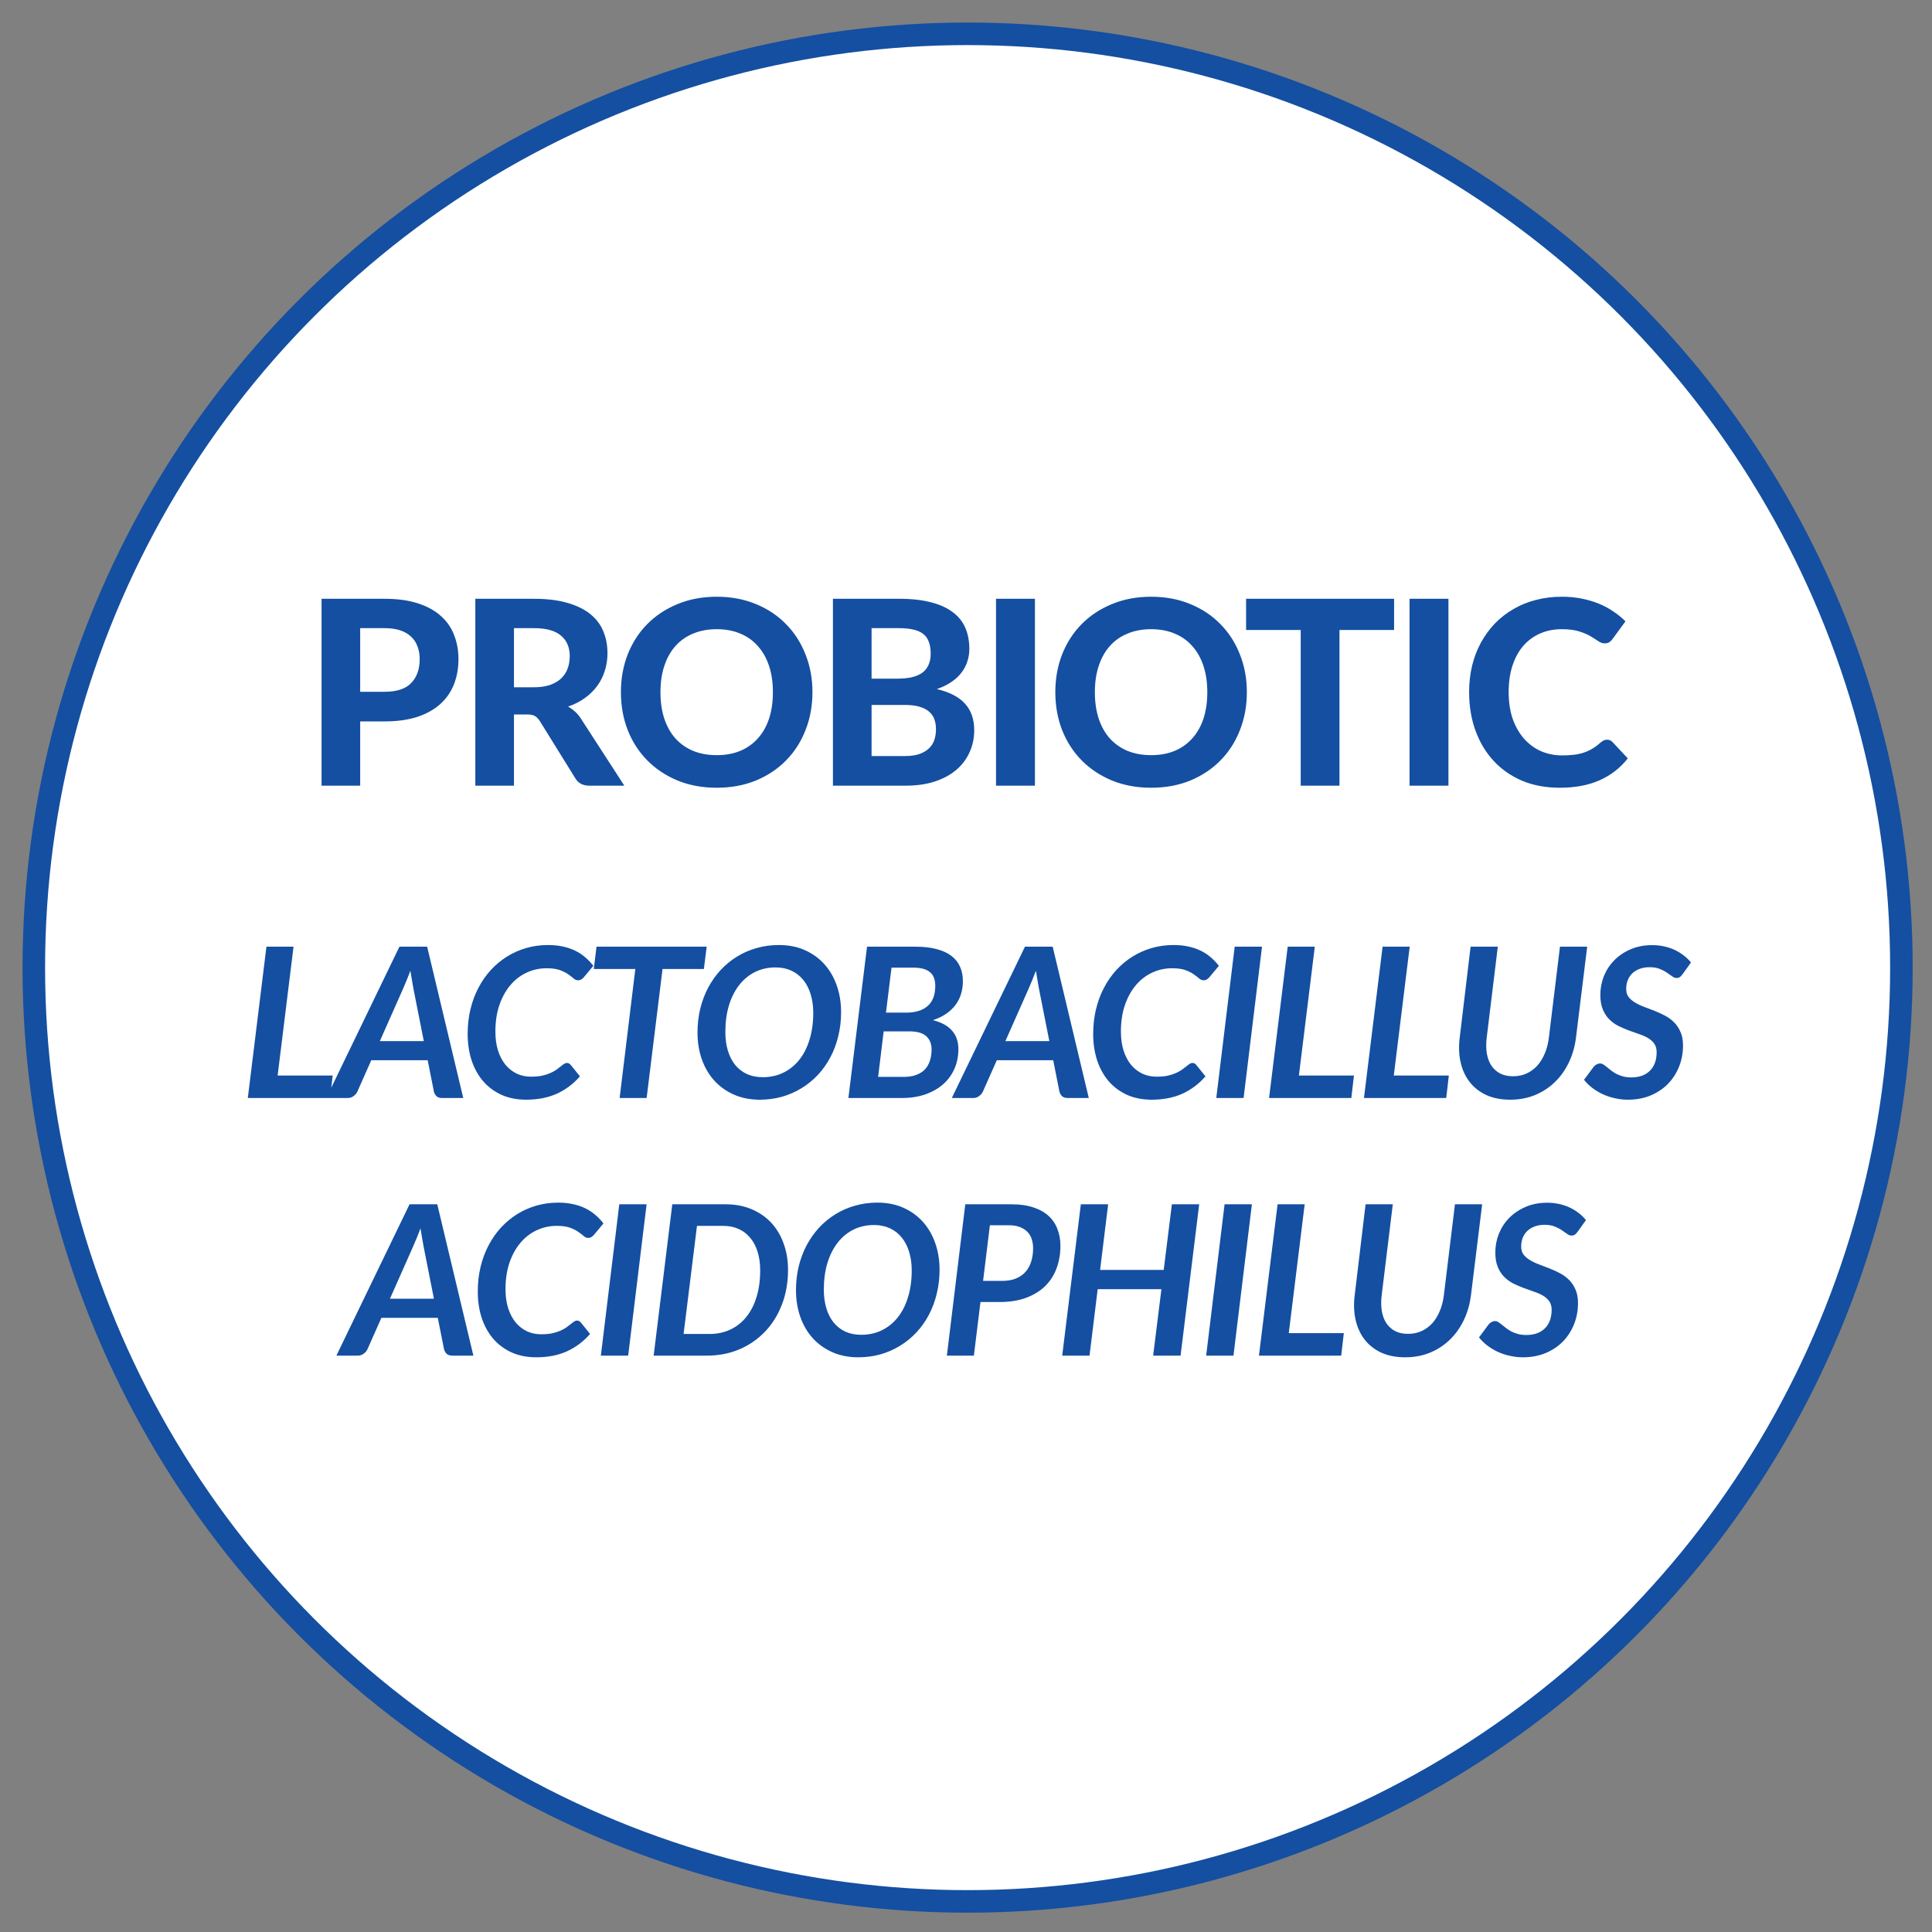
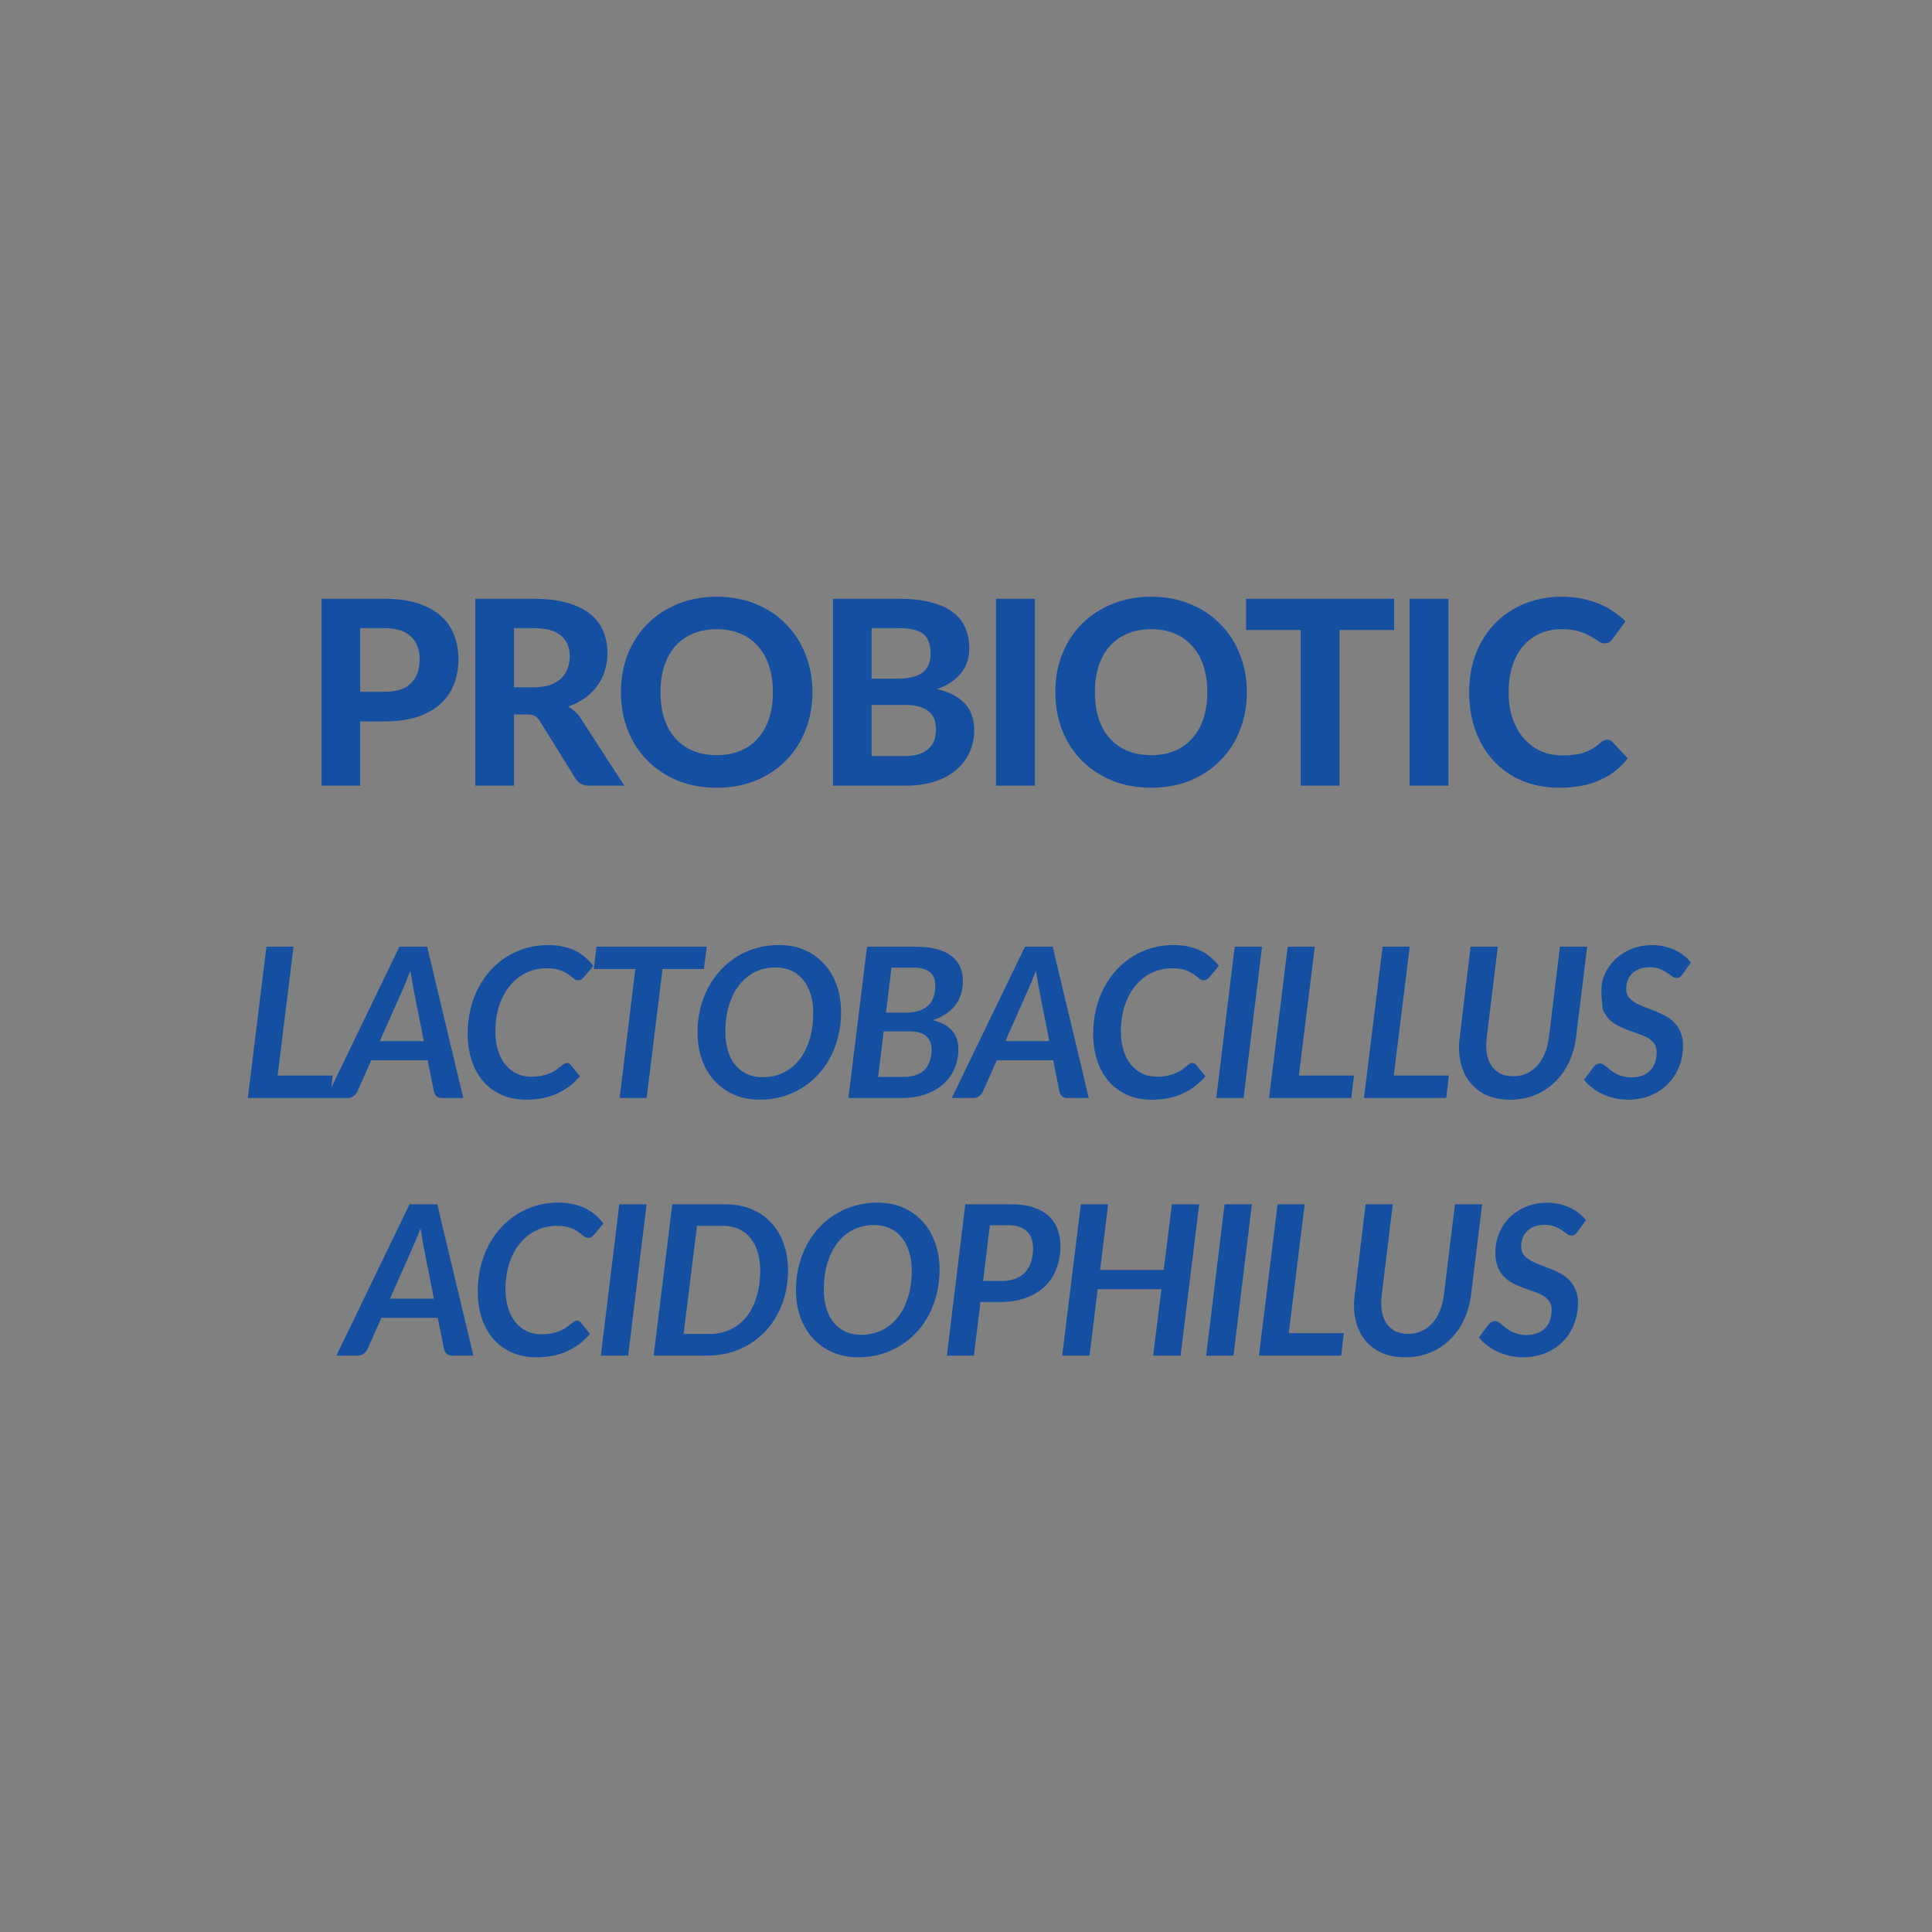
<svg xmlns="http://www.w3.org/2000/svg" fill="none" viewBox="0 0 600 600" height="600" width="600">
  <rect x="0" y="0" width="600" height="600" fill="#808080" stroke="none" />
-   <circle stroke-width="7" stroke="#144FA1" fill="white" r="290" cy="300.5" cx="300.5" />
-   <path fill="#144FA1" d="M119.46 214.84C123.22 214.84 125.966 213.933 127.7 212.12C129.46 210.307 130.34 207.827 130.34 204.68C130.34 203.24 130.113 201.933 129.66 200.76C129.233 199.56 128.566 198.547 127.66 197.72C126.78 196.867 125.66 196.213 124.3 195.76C122.94 195.307 121.326 195.08 119.46 195.08H111.86V214.84H119.46ZM119.46 185.96C123.433 185.96 126.86 186.427 129.74 187.36C132.646 188.293 135.033 189.6 136.9 191.28C138.766 192.933 140.14 194.907 141.02 197.2C141.926 199.493 142.38 201.987 142.38 204.68C142.38 207.533 141.913 210.147 140.98 212.52C140.046 214.893 138.633 216.933 136.74 218.64C134.846 220.347 132.46 221.68 129.58 222.64C126.7 223.573 123.326 224.04 119.46 224.04H111.86V244H99.86V185.96H119.46ZM165.776 213.44C167.723 213.44 169.403 213.2 170.816 212.72C172.229 212.213 173.389 211.533 174.296 210.68C175.203 209.8 175.869 208.773 176.296 207.6C176.723 206.427 176.936 205.147 176.936 203.76C176.936 201.013 176.016 198.88 174.176 197.36C172.363 195.84 169.589 195.08 165.856 195.08H159.616V213.44H165.776ZM193.896 244H183.056C181.029 244 179.563 243.227 178.656 241.68L167.616 223.88C167.163 223.187 166.656 222.68 166.096 222.36C165.563 222.04 164.763 221.88 163.696 221.88H159.616V244H147.616V185.96H165.856C169.909 185.96 173.376 186.387 176.256 187.24C179.136 188.067 181.496 189.227 183.336 190.72C185.176 192.213 186.523 194 187.376 196.08C188.229 198.133 188.656 200.4 188.656 202.88C188.656 204.8 188.376 206.627 187.816 208.36C187.283 210.067 186.496 211.627 185.456 213.04C184.416 214.453 183.136 215.707 181.616 216.8C180.096 217.893 178.363 218.773 176.416 219.44C177.189 219.867 177.909 220.387 178.576 221C179.243 221.587 179.843 222.293 180.376 223.12L193.896 244ZM252.312 214.96C252.312 219.2 251.592 223.133 250.152 226.76C248.738 230.387 246.725 233.52 244.112 236.16C241.525 238.8 238.405 240.88 234.752 242.4C231.098 243.893 227.045 244.64 222.592 244.64C218.138 244.64 214.085 243.893 210.432 242.4C206.778 240.88 203.645 238.8 201.032 236.16C198.418 233.52 196.392 230.387 194.952 226.76C193.538 223.133 192.832 219.2 192.832 214.96C192.832 210.72 193.538 206.8 194.952 203.2C196.392 199.573 198.418 196.44 201.032 193.8C203.645 191.16 206.778 189.093 210.432 187.6C214.085 186.08 218.138 185.32 222.592 185.32C227.045 185.32 231.098 186.08 234.752 187.6C238.405 189.093 241.525 191.173 244.112 193.84C246.725 196.48 248.738 199.613 250.152 203.24C251.592 206.84 252.312 210.747 252.312 214.96ZM240.032 214.96C240.032 211.92 239.632 209.2 238.832 206.8C238.032 204.373 236.872 202.32 235.352 200.64C233.858 198.933 232.032 197.64 229.872 196.76C227.738 195.853 225.312 195.4 222.592 195.4C219.872 195.4 217.432 195.853 215.272 196.76C213.112 197.64 211.272 198.933 209.752 200.64C208.258 202.32 207.112 204.373 206.312 206.8C205.512 209.2 205.112 211.92 205.112 214.96C205.112 218.027 205.512 220.773 206.312 223.2C207.112 225.6 208.258 227.64 209.752 229.32C211.272 231 213.112 232.293 215.272 233.2C217.432 234.08 219.872 234.52 222.592 234.52C225.312 234.52 227.738 234.08 229.872 233.2C232.032 232.293 233.858 231 235.352 229.32C236.872 227.64 238.032 225.6 238.832 223.2C239.632 220.773 240.032 218.027 240.032 214.96ZM280.955 234.8C282.875 234.8 284.449 234.573 285.675 234.12C286.929 233.64 287.929 233.013 288.675 232.24C289.422 231.467 289.942 230.587 290.235 229.6C290.529 228.587 290.675 227.547 290.675 226.48C290.675 225.307 290.502 224.253 290.155 223.32C289.809 222.387 289.249 221.6 288.475 220.96C287.702 220.293 286.689 219.787 285.435 219.44C284.209 219.093 282.689 218.92 280.875 218.92H270.675V234.8H280.955ZM270.675 195.08V210.76H278.555C280.235 210.76 281.729 210.627 283.035 210.36C284.342 210.067 285.435 209.613 286.315 209C287.195 208.387 287.862 207.587 288.315 206.6C288.795 205.587 289.035 204.373 289.035 202.96C289.035 201.52 288.835 200.293 288.435 199.28C288.062 198.267 287.475 197.453 286.675 196.84C285.875 196.227 284.862 195.787 283.635 195.52C282.409 195.227 280.955 195.08 279.275 195.08H270.675ZM279.275 185.96C283.169 185.96 286.489 186.333 289.235 187.08C292.009 187.8 294.262 188.84 295.995 190.2C297.755 191.533 299.035 193.16 299.835 195.08C300.635 197 301.035 199.147 301.035 201.52C301.035 202.853 300.835 204.133 300.435 205.36C300.062 206.587 299.462 207.747 298.635 208.84C297.835 209.907 296.795 210.88 295.515 211.76C294.235 212.64 292.715 213.387 290.955 214C294.902 214.933 297.822 216.453 299.715 218.56C301.609 220.667 302.555 223.4 302.555 226.76C302.555 229.213 302.075 231.493 301.115 233.6C300.182 235.707 298.809 237.533 296.995 239.08C295.182 240.627 292.942 241.84 290.275 242.72C287.635 243.573 284.595 244 281.155 244H258.675V185.96H279.275ZM321.402 244H309.322V185.96H321.402V244ZM387.221 214.96C387.221 219.2 386.501 223.133 385.061 226.76C383.648 230.387 381.634 233.52 379.021 236.16C376.434 238.8 373.314 240.88 369.661 242.4C366.008 243.893 361.954 244.64 357.501 244.64C353.048 244.64 348.994 243.893 345.341 242.4C341.688 240.88 338.554 238.8 335.941 236.16C333.328 233.52 331.301 230.387 329.861 226.76C328.448 223.133 327.741 219.2 327.741 214.96C327.741 210.72 328.448 206.8 329.861 203.2C331.301 199.573 333.328 196.44 335.941 193.8C338.554 191.16 341.688 189.093 345.341 187.6C348.994 186.08 353.048 185.32 357.501 185.32C361.954 185.32 366.008 186.08 369.661 187.6C373.314 189.093 376.434 191.173 379.021 193.84C381.634 196.48 383.648 199.613 385.061 203.24C386.501 206.84 387.221 210.747 387.221 214.96ZM374.941 214.96C374.941 211.92 374.541 209.2 373.741 206.8C372.941 204.373 371.781 202.32 370.261 200.64C368.768 198.933 366.941 197.64 364.781 196.76C362.648 195.853 360.221 195.4 357.501 195.4C354.781 195.4 352.341 195.853 350.181 196.76C348.021 197.64 346.181 198.933 344.661 200.64C343.168 202.32 342.021 204.373 341.221 206.8C340.421 209.2 340.021 211.92 340.021 214.96C340.021 218.027 340.421 220.773 341.221 223.2C342.021 225.6 343.168 227.64 344.661 229.32C346.181 231 348.021 232.293 350.181 233.2C352.341 234.08 354.781 234.52 357.501 234.52C360.221 234.52 362.648 234.08 364.781 233.2C366.941 232.293 368.768 231 370.261 229.32C371.781 227.64 372.941 225.6 373.741 223.2C374.541 220.773 374.941 218.027 374.941 214.96ZM432.946 195.64H415.986V244H403.946V195.64H386.986V185.96H432.946V195.64ZM449.827 244H437.747V185.96H449.827V244ZM499.086 229.72C499.753 229.72 500.313 229.96 500.766 230.44L505.526 235.52C503.179 238.507 500.259 240.773 496.766 242.32C493.299 243.867 489.166 244.64 484.366 244.64C480.019 244.64 476.113 243.907 472.646 242.44C469.179 240.947 466.233 238.88 463.806 236.24C461.379 233.6 459.513 230.467 458.206 226.84C456.899 223.213 456.246 219.253 456.246 214.96C456.246 212.08 456.553 209.347 457.166 206.76C457.806 204.147 458.726 201.747 459.926 199.56C461.126 197.373 462.566 195.4 464.246 193.64C465.953 191.88 467.873 190.387 470.006 189.16C472.139 187.907 474.459 186.96 476.966 186.32C479.499 185.653 482.193 185.32 485.046 185.32C487.179 185.32 489.193 185.507 491.086 185.88C493.006 186.253 494.793 186.773 496.446 187.44C498.099 188.107 499.619 188.92 501.006 189.88C502.419 190.813 503.686 191.84 504.806 192.96L500.766 198.48C500.526 198.827 500.219 199.133 499.846 199.4C499.473 199.667 498.966 199.8 498.326 199.8C497.686 199.8 497.033 199.573 496.366 199.12C495.726 198.667 494.926 198.16 493.966 197.6C493.033 197.04 491.846 196.533 490.406 196.08C488.993 195.627 487.193 195.4 485.006 195.4C482.579 195.4 480.353 195.84 478.326 196.72C476.299 197.6 474.553 198.88 473.086 200.56C471.646 202.213 470.526 204.253 469.726 206.68C468.926 209.107 468.526 211.867 468.526 214.96C468.526 218.08 468.953 220.867 469.806 223.32C470.686 225.747 471.873 227.8 473.366 229.48C474.886 231.16 476.646 232.44 478.646 233.32C480.673 234.173 482.833 234.6 485.126 234.6C486.486 234.6 487.713 234.533 488.806 234.4C489.926 234.267 490.953 234.04 491.886 233.72C492.846 233.4 493.739 232.987 494.566 232.48C495.419 231.973 496.273 231.333 497.126 230.56C497.419 230.32 497.726 230.12 498.046 229.96C498.366 229.8 498.713 229.72 499.086 229.72ZM103.316 334.012L102.504 341H76.959L82.744 294.005H91.161L86.221 334.012H103.316ZM131.617 323.32L128.432 307.232C128.302 306.496 128.151 305.64 127.977 304.665C127.804 303.69 127.631 302.628 127.457 301.48C127.024 302.628 126.601 303.69 126.19 304.665C125.778 305.64 125.41 306.507 125.085 307.265L117.967 323.32H131.617ZM143.87 341H137.337C136.601 341 136.026 340.827 135.615 340.48C135.225 340.112 134.943 339.646 134.77 339.082L132.82 329.267H115.302L110.947 339.082C110.709 339.581 110.319 340.025 109.777 340.415C109.257 340.805 108.651 341 107.957 341H101.327L124.045 294.005H132.657L143.87 341ZM164.865 334.37C166.186 334.37 167.335 334.272 168.31 334.077C169.285 333.861 170.141 333.59 170.877 333.265C171.614 332.94 172.231 332.604 172.73 332.257C173.25 331.889 173.705 331.542 174.095 331.217C174.485 330.892 174.831 330.632 175.135 330.437C175.438 330.221 175.741 330.112 176.045 330.112C176.326 330.112 176.554 330.167 176.727 330.275C176.901 330.383 177.041 330.492 177.15 330.6L180.107 334.272C178.071 336.612 175.676 338.411 172.925 339.667C170.173 340.903 167.01 341.52 163.435 341.52C160.531 341.52 157.953 341.011 155.7 339.992C153.446 338.952 151.54 337.522 149.98 335.702C148.441 333.882 147.261 331.727 146.437 329.235C145.636 326.743 145.235 324.024 145.235 321.077C145.235 318.369 145.527 315.812 146.112 313.407C146.697 310.981 147.531 308.749 148.615 306.712C149.698 304.654 150.987 302.812 152.482 301.187C153.999 299.562 155.678 298.176 157.52 297.027C159.383 295.879 161.376 295.002 163.5 294.395C165.645 293.788 167.876 293.485 170.195 293.485C171.906 293.485 173.466 293.647 174.875 293.972C176.283 294.276 177.551 294.709 178.677 295.272C179.826 295.836 180.855 296.518 181.765 297.32C182.696 298.1 183.531 298.977 184.267 299.952L181.342 303.462C181.126 303.722 180.866 303.95 180.562 304.145C180.281 304.34 179.923 304.438 179.49 304.438C179.013 304.438 178.558 304.242 178.125 303.852C177.691 303.462 177.139 303.04 176.467 302.585C175.817 302.108 174.961 301.675 173.9 301.285C172.86 300.895 171.484 300.7 169.772 300.7C167.519 300.7 165.417 301.166 163.467 302.097C161.539 303.007 159.86 304.318 158.43 306.03C157 307.742 155.873 309.811 155.05 312.237C154.248 314.642 153.847 317.351 153.847 320.362C153.847 322.551 154.118 324.512 154.66 326.245C155.223 327.978 155.992 329.452 156.967 330.665C157.964 331.857 159.134 332.777 160.477 333.427C161.821 334.056 163.283 334.37 164.865 334.37ZM218.595 300.927H205.757L200.817 341H192.432L197.307 300.927H184.405L185.25 294.005H219.472L218.595 300.927ZM261.208 314.35C261.208 316.95 260.915 319.431 260.33 321.792C259.767 324.132 258.955 326.31 257.893 328.325C256.831 330.34 255.542 332.16 254.025 333.785C252.509 335.41 250.808 336.797 248.923 337.945C247.06 339.093 245.034 339.982 242.845 340.61C240.657 341.217 238.36 341.52 235.955 341.52C232.965 341.52 230.279 340.989 227.895 339.928C225.512 338.866 223.475 337.403 221.785 335.54C220.117 333.677 218.839 331.477 217.95 328.942C217.062 326.407 216.618 323.656 216.618 320.688C216.618 318.087 216.9 315.617 217.463 313.277C218.048 310.916 218.871 308.727 219.933 306.712C221.016 304.697 222.305 302.877 223.8 301.252C225.317 299.627 227.007 298.241 228.87 297.092C230.755 295.922 232.792 295.034 234.98 294.427C237.169 293.799 239.476 293.485 241.903 293.485C244.893 293.485 247.58 294.016 249.963 295.077C252.346 296.139 254.372 297.602 256.04 299.465C257.709 301.328 258.987 303.538 259.875 306.095C260.764 308.63 261.208 311.382 261.208 314.35ZM252.563 314.545C252.563 312.422 252.292 310.493 251.75 308.76C251.23 307.027 250.461 305.542 249.443 304.307C248.446 303.072 247.222 302.119 245.77 301.447C244.319 300.776 242.683 300.44 240.863 300.44C238.523 300.44 236.389 300.917 234.46 301.87C232.554 302.823 230.918 304.177 229.553 305.933C228.188 307.687 227.126 309.8 226.368 312.27C225.631 314.74 225.263 317.481 225.263 320.492C225.263 322.616 225.523 324.544 226.043 326.277C226.563 328.011 227.321 329.495 228.318 330.73C229.315 331.943 230.528 332.886 231.958 333.557C233.41 334.207 235.056 334.532 236.898 334.532C239.26 334.532 241.405 334.056 243.333 333.102C245.261 332.149 246.908 330.806 248.273 329.072C249.638 327.339 250.689 325.248 251.425 322.8C252.184 320.33 252.563 317.578 252.563 314.545ZM280.703 334.435C282.198 334.435 283.488 334.229 284.571 333.817C285.676 333.406 286.575 332.832 287.268 332.095C287.962 331.337 288.471 330.437 288.796 329.397C289.143 328.336 289.316 327.177 289.316 325.92C289.316 324.208 288.774 322.843 287.691 321.825C286.608 320.807 284.831 320.297 282.361 320.297H274.431L272.708 334.435H280.703ZM276.868 300.505L275.146 314.48H281.386C284.289 314.48 286.521 313.797 288.081 312.432C289.663 311.067 290.453 308.977 290.453 306.16C290.453 304.188 289.89 302.758 288.763 301.87C287.658 300.96 285.925 300.505 283.563 300.505H276.868ZM284.343 294.005C286.943 294.005 289.164 294.265 291.006 294.785C292.869 295.283 294.386 295.998 295.556 296.93C296.748 297.862 297.625 298.988 298.188 300.31C298.752 301.632 299.033 303.105 299.033 304.73C299.033 306.073 298.849 307.362 298.481 308.597C298.134 309.811 297.582 310.937 296.823 311.977C296.065 313.017 295.101 313.949 293.931 314.772C292.761 315.596 291.363 316.278 289.738 316.82C292.403 317.492 294.386 318.586 295.686 320.102C296.986 321.597 297.636 323.504 297.636 325.822C297.636 327.989 297.235 330.004 296.433 331.867C295.632 333.709 294.473 335.312 292.956 336.677C291.439 338.021 289.587 339.082 287.398 339.862C285.232 340.621 282.773 341 280.021 341H263.478L269.263 294.005H284.343ZM325.881 323.32L322.696 307.232C322.566 306.496 322.414 305.64 322.241 304.665C322.068 303.69 321.894 302.628 321.721 301.48C321.288 302.628 320.865 303.69 320.453 304.665C320.042 305.64 319.673 306.507 319.348 307.265L312.231 323.32H325.881ZM338.133 341H331.601C330.864 341 330.29 340.827 329.878 340.48C329.488 340.112 329.207 339.646 329.033 339.082L327.083 329.267H309.566L305.211 339.082C304.973 339.581 304.583 340.025 304.041 340.415C303.521 340.805 302.914 341 302.221 341H295.591L318.308 294.005H326.921L338.133 341ZM359.128 334.37C360.45 334.37 361.598 334.272 362.573 334.077C363.548 333.861 364.404 333.59 365.141 333.265C365.878 332.94 366.495 332.604 366.993 332.257C367.513 331.889 367.968 331.542 368.358 331.217C368.748 330.892 369.095 330.632 369.398 330.437C369.702 330.221 370.005 330.112 370.308 330.112C370.59 330.112 370.818 330.167 370.991 330.275C371.164 330.383 371.305 330.492 371.413 330.6L374.371 334.272C372.334 336.612 369.94 338.411 367.188 339.667C364.437 340.903 361.273 341.52 357.698 341.52C354.795 341.52 352.217 341.011 349.963 339.992C347.71 338.952 345.803 337.522 344.243 335.702C342.705 333.882 341.524 331.727 340.701 329.235C339.899 326.743 339.498 324.024 339.498 321.077C339.498 318.369 339.791 315.812 340.376 313.407C340.961 310.981 341.795 308.749 342.878 306.712C343.962 304.654 345.251 302.812 346.746 301.187C348.263 299.562 349.942 298.176 351.783 297.027C353.647 295.879 355.64 295.002 357.763 294.395C359.908 293.788 362.14 293.485 364.458 293.485C366.17 293.485 367.73 293.647 369.138 293.972C370.547 294.276 371.814 294.709 372.941 295.272C374.089 295.836 375.118 296.518 376.028 297.32C376.96 298.1 377.794 298.977 378.531 299.952L375.606 303.462C375.389 303.722 375.129 303.95 374.826 304.145C374.544 304.34 374.187 304.438 373.753 304.438C373.277 304.438 372.822 304.242 372.388 303.852C371.955 303.462 371.403 303.04 370.731 302.585C370.081 302.108 369.225 301.675 368.163 301.285C367.123 300.895 365.748 300.7 364.036 300.7C361.783 300.7 359.681 301.166 357.731 302.097C355.803 303.007 354.123 304.318 352.693 306.03C351.263 307.742 350.137 309.811 349.313 312.237C348.512 314.642 348.111 317.351 348.111 320.362C348.111 322.551 348.382 324.512 348.923 326.245C349.487 327.978 350.256 329.452 351.231 330.665C352.228 331.857 353.398 332.777 354.741 333.427C356.084 334.056 357.547 334.37 359.128 334.37ZM386.209 341H377.726L383.446 294.005H391.929L386.209 341ZM420.478 334.012L419.666 341H394.121L399.906 294.005H408.323L403.383 334.012H420.478ZM449.949 334.012L449.137 341H423.592L429.377 294.005H437.794L432.854 334.012H449.949ZM469.902 334.24C471.418 334.24 472.805 333.958 474.062 333.395C475.34 332.81 476.456 331.997 477.409 330.957C478.362 329.896 479.142 328.628 479.749 327.155C480.377 325.682 480.8 324.046 481.017 322.247L484.462 294.005H492.912L489.434 322.247C489.087 325.021 488.351 327.588 487.224 329.95C486.097 332.312 484.646 334.348 482.869 336.06C481.114 337.772 479.056 339.115 476.694 340.09C474.354 341.043 471.787 341.52 468.992 341.52C466.197 341.52 463.737 341.043 461.614 340.09C459.512 339.115 457.79 337.772 456.447 336.06C455.103 334.348 454.161 332.312 453.619 329.95C453.077 327.588 452.98 325.021 453.327 322.247L456.707 294.005H465.157L461.712 322.215C461.495 324.013 461.506 325.66 461.744 327.155C462.004 328.628 462.481 329.896 463.174 330.957C463.889 331.997 464.799 332.81 465.904 333.395C467.031 333.958 468.363 334.24 469.902 334.24ZM522.611 302.455C522.307 302.888 522.004 303.213 521.701 303.43C521.419 303.625 521.061 303.722 520.628 303.722C520.195 303.722 519.751 303.549 519.296 303.202C518.841 302.856 518.299 302.477 517.671 302.065C517.042 301.632 516.295 301.242 515.428 300.895C514.561 300.548 513.521 300.375 512.308 300.375C511.138 300.375 510.098 300.548 509.188 300.895C508.278 301.242 507.509 301.718 506.881 302.325C506.274 302.932 505.808 303.647 505.483 304.47C505.18 305.293 505.028 306.182 505.028 307.135C505.028 308.132 505.277 308.966 505.776 309.637C506.296 310.287 506.967 310.862 507.791 311.36C508.614 311.858 509.556 312.302 510.618 312.692C511.68 313.082 512.752 313.494 513.836 313.927C514.941 314.361 516.024 314.859 517.086 315.422C518.147 315.986 519.09 316.679 519.913 317.502C520.736 318.326 521.397 319.322 521.896 320.492C522.416 321.641 522.676 323.038 522.676 324.685C522.676 326.982 522.275 329.148 521.473 331.185C520.671 333.222 519.534 335.009 518.061 336.547C516.587 338.064 514.789 339.277 512.666 340.187C510.542 341.076 508.17 341.52 505.548 341.52C504.183 341.52 502.84 341.368 501.518 341.065C500.196 340.783 498.951 340.372 497.781 339.83C496.611 339.288 495.527 338.638 494.531 337.88C493.534 337.122 492.667 336.277 491.931 335.345L494.921 331.315C495.159 331.012 495.462 330.762 495.831 330.567C496.199 330.372 496.567 330.275 496.936 330.275C497.282 330.275 497.618 330.383 497.943 330.6C498.29 330.817 498.658 331.087 499.048 331.412C499.46 331.716 499.893 332.062 500.348 332.452C500.825 332.821 501.356 333.167 501.941 333.492C502.547 333.796 503.23 334.056 503.988 334.272C504.768 334.489 505.646 334.597 506.621 334.597C509.091 334.597 511.019 333.904 512.406 332.517C513.792 331.131 514.486 329.213 514.486 326.765C514.486 325.682 514.236 324.793 513.738 324.1C513.24 323.407 512.579 322.822 511.756 322.345C510.932 321.868 509.99 321.457 508.928 321.11C507.888 320.742 506.826 320.362 505.743 319.972C504.66 319.561 503.587 319.095 502.526 318.575C501.486 318.033 500.554 317.351 499.731 316.527C498.907 315.682 498.246 314.653 497.748 313.44C497.25 312.227 497.001 310.732 497.001 308.955C497.001 306.94 497.369 305.001 498.106 303.137C498.864 301.274 499.936 299.638 501.323 298.23C502.731 296.8 504.421 295.662 506.393 294.817C508.386 293.951 510.629 293.517 513.121 293.517C514.399 293.517 515.623 293.647 516.793 293.907C517.985 294.167 519.09 294.536 520.108 295.012C521.126 295.489 522.058 296.063 522.903 296.735C523.77 297.385 524.517 298.111 525.146 298.912L522.611 302.455ZM134.759 403.32L131.574 387.232C131.444 386.496 131.293 385.64 131.119 384.665C130.946 383.69 130.773 382.628 130.599 381.48C130.166 382.628 129.744 383.69 129.332 384.665C128.92 385.64 128.552 386.507 128.227 387.265L121.109 403.32H134.759ZM147.012 421H140.479C139.743 421 139.169 420.827 138.757 420.48C138.367 420.112 138.085 419.646 137.912 419.082L135.962 409.267H118.444L114.089 419.082C113.851 419.581 113.461 420.025 112.919 420.415C112.399 420.805 111.793 421 111.099 421H104.469L127.187 374.005H135.799L147.012 421ZM168.007 414.37C169.329 414.37 170.477 414.272 171.452 414.077C172.427 413.861 173.283 413.59 174.019 413.265C174.756 412.94 175.374 412.604 175.872 412.257C176.392 411.889 176.847 411.542 177.237 411.217C177.627 410.892 177.974 410.632 178.277 410.437C178.58 410.221 178.884 410.112 179.187 410.112C179.469 410.112 179.696 410.167 179.869 410.275C180.043 410.383 180.184 410.492 180.292 410.6L183.249 414.272C181.213 416.612 178.819 418.411 176.067 419.667C173.315 420.903 170.152 421.52 166.577 421.52C163.674 421.52 161.095 421.011 158.842 419.992C156.589 418.952 154.682 417.522 153.122 415.702C151.584 413.882 150.403 411.727 149.579 409.235C148.778 406.743 148.377 404.024 148.377 401.077C148.377 398.369 148.669 395.812 149.254 393.407C149.839 390.981 150.674 388.749 151.757 386.712C152.84 384.654 154.129 382.812 155.624 381.187C157.141 379.562 158.82 378.176 160.662 377.027C162.525 375.879 164.519 375.002 166.642 374.395C168.787 373.788 171.019 373.485 173.337 373.485C175.049 373.485 176.609 373.647 178.017 373.972C179.425 374.276 180.693 374.709 181.819 375.272C182.968 375.836 183.997 376.518 184.907 377.32C185.839 378.1 186.673 378.977 187.409 379.952L184.484 383.462C184.268 383.722 184.008 383.95 183.704 384.145C183.423 384.34 183.065 384.438 182.632 384.438C182.155 384.438 181.7 384.242 181.267 383.852C180.834 383.462 180.281 383.04 179.609 382.585C178.959 382.108 178.104 381.675 177.042 381.285C176.002 380.895 174.626 380.7 172.914 380.7C170.661 380.7 168.559 381.166 166.609 382.097C164.681 383.007 163.002 384.318 161.572 386.03C160.142 387.742 159.015 389.811 158.192 392.237C157.39 394.642 156.989 397.351 156.989 400.362C156.989 402.551 157.26 404.512 157.802 406.245C158.365 407.978 159.134 409.452 160.109 410.665C161.106 411.857 162.276 412.777 163.619 413.427C164.963 414.056 166.425 414.37 168.007 414.37ZM195.087 421H186.604L192.324 374.005H200.807L195.087 421ZM244.729 394.35C244.729 398.25 244.101 401.836 242.844 405.107C241.588 408.379 239.833 411.196 237.579 413.557C235.348 415.897 232.693 417.728 229.617 419.05C226.54 420.35 223.182 421 219.542 421H202.999L208.784 374.005H225.359C228.349 374.005 231.036 374.514 233.419 375.532C235.824 376.551 237.861 377.959 239.529 379.757C241.198 381.556 242.476 383.701 243.364 386.192C244.274 388.684 244.729 391.403 244.729 394.35ZM236.084 394.545C236.084 392.443 235.824 390.537 235.304 388.825C234.784 387.113 234.026 385.662 233.029 384.47C232.054 383.257 230.852 382.325 229.422 381.675C227.992 381.025 226.356 380.7 224.514 380.7H216.454L212.294 414.272H220.387C222.748 414.272 224.893 413.817 226.822 412.907C228.75 411.997 230.397 410.697 231.762 409.007C233.148 407.296 234.21 405.227 234.947 402.8C235.705 400.352 236.084 397.6 236.084 394.545ZM291.79 394.35C291.79 396.95 291.497 399.431 290.912 401.792C290.349 404.132 289.536 406.31 288.475 408.325C287.413 410.34 286.124 412.16 284.607 413.785C283.091 415.41 281.39 416.797 279.505 417.945C277.641 419.093 275.616 419.982 273.427 420.61C271.239 421.217 268.942 421.52 266.537 421.52C263.547 421.52 260.861 420.989 258.477 419.928C256.094 418.866 254.057 417.403 252.367 415.54C250.699 413.677 249.421 411.477 248.532 408.942C247.644 406.407 247.2 403.656 247.2 400.688C247.2 398.087 247.481 395.617 248.045 393.277C248.63 390.916 249.453 388.727 250.515 386.712C251.598 384.697 252.887 382.877 254.382 381.252C255.899 379.627 257.589 378.241 259.452 377.092C261.337 375.922 263.374 375.034 265.562 374.427C267.751 373.799 270.058 373.485 272.485 373.485C275.475 373.485 278.161 374.016 280.545 375.077C282.928 376.139 284.954 377.602 286.622 379.465C288.291 381.328 289.569 383.538 290.457 386.095C291.346 388.63 291.79 391.382 291.79 394.35ZM283.145 394.545C283.145 392.422 282.874 390.493 282.332 388.76C281.812 387.027 281.043 385.542 280.025 384.307C279.028 383.072 277.804 382.119 276.352 381.447C274.901 380.776 273.265 380.44 271.445 380.44C269.105 380.44 266.971 380.917 265.042 381.87C263.136 382.823 261.5 384.177 260.135 385.933C258.77 387.687 257.708 389.8 256.95 392.27C256.213 394.74 255.845 397.481 255.845 400.492C255.845 402.616 256.105 404.544 256.625 406.277C257.145 408.011 257.903 409.495 258.9 410.73C259.896 411.943 261.11 412.886 262.54 413.557C263.991 414.207 265.638 414.532 267.48 414.532C269.841 414.532 271.986 414.056 273.915 413.102C275.843 412.149 277.49 410.806 278.855 409.072C280.22 407.339 281.271 405.248 282.007 402.8C282.766 400.33 283.145 397.578 283.145 394.545ZM311.188 397.795C312.856 397.795 314.297 397.546 315.51 397.047C316.723 396.549 317.72 395.856 318.5 394.967C319.302 394.057 319.887 392.985 320.255 391.75C320.645 390.515 320.84 389.15 320.84 387.655C320.84 386.593 320.688 385.618 320.385 384.73C320.082 383.842 319.616 383.094 318.988 382.487C318.359 381.859 317.568 381.372 316.615 381.025C315.683 380.678 314.568 380.505 313.268 380.505H307.418L305.305 397.795H311.188ZM314.08 374.005C316.745 374.005 319.031 374.33 320.938 374.98C322.866 375.608 324.448 376.497 325.683 377.645C326.918 378.793 327.828 380.158 328.413 381.74C329.019 383.3 329.323 385.022 329.323 386.907C329.323 389.421 328.922 391.75 328.12 393.895C327.34 396.018 326.159 397.86 324.578 399.42C322.996 400.958 321.013 402.172 318.63 403.06C316.268 403.927 313.506 404.36 310.343 404.36H304.493L302.445 421H294.06L299.78 374.005H314.08ZM372.421 374.005L366.636 421H358.121L360.689 400.362H340.896L338.361 421H329.879L335.664 374.005H344.146L341.644 394.382H361.404L363.939 374.005H372.421ZM383.066 421H374.584L380.304 374.005H388.786L383.066 421ZM417.336 414.012L416.524 421H390.979L396.764 374.005H405.181L400.241 414.012H417.336ZM437.289 414.24C438.805 414.24 440.192 413.958 441.449 413.395C442.727 412.81 443.843 411.997 444.796 410.957C445.749 409.896 446.529 408.628 447.136 407.155C447.764 405.682 448.187 404.046 448.404 402.247L451.849 374.005H460.299L456.821 402.247C456.474 405.021 455.738 407.588 454.611 409.95C453.484 412.312 452.033 414.348 450.256 416.06C448.501 417.772 446.443 419.115 444.081 420.09C441.741 421.043 439.174 421.52 436.379 421.52C433.584 421.52 431.124 421.043 429.001 420.09C426.899 419.115 425.177 417.772 423.834 416.06C422.49 414.348 421.548 412.312 421.006 409.95C420.464 407.588 420.367 405.021 420.714 402.247L424.094 374.005H432.544L429.099 402.215C428.882 404.013 428.893 405.66 429.131 407.155C429.391 408.628 429.868 409.896 430.561 410.957C431.276 411.997 432.186 412.81 433.291 413.395C434.418 413.958 435.75 414.24 437.289 414.24ZM489.998 382.455C489.694 382.888 489.391 383.213 489.088 383.43C488.806 383.625 488.448 383.722 488.015 383.722C487.582 383.722 487.138 383.549 486.683 383.202C486.228 382.856 485.686 382.477 485.058 382.065C484.429 381.632 483.682 381.242 482.815 380.895C481.948 380.548 480.908 380.375 479.695 380.375C478.525 380.375 477.485 380.548 476.575 380.895C475.665 381.242 474.896 381.718 474.268 382.325C473.661 382.932 473.195 383.647 472.87 384.47C472.567 385.293 472.415 386.182 472.415 387.135C472.415 388.132 472.664 388.966 473.163 389.637C473.683 390.287 474.354 390.862 475.178 391.36C476.001 391.858 476.943 392.302 478.005 392.692C479.067 393.082 480.139 393.494 481.223 393.927C482.328 394.361 483.411 394.859 484.473 395.422C485.534 395.986 486.477 396.679 487.3 397.502C488.123 398.326 488.784 399.322 489.283 400.492C489.803 401.641 490.063 403.038 490.063 404.685C490.063 406.982 489.662 409.148 488.86 411.185C488.058 413.222 486.921 415.009 485.448 416.547C483.974 418.064 482.176 419.277 480.053 420.187C477.929 421.076 475.557 421.52 472.935 421.52C471.57 421.52 470.227 421.368 468.905 421.065C467.583 420.783 466.338 420.372 465.168 419.83C463.998 419.288 462.914 418.638 461.918 417.88C460.921 417.122 460.054 416.277 459.318 415.345L462.308 411.315C462.546 411.012 462.849 410.762 463.218 410.567C463.586 410.372 463.954 410.275 464.323 410.275C464.669 410.275 465.005 410.383 465.33 410.6C465.677 410.817 466.045 411.087 466.435 411.412C466.847 411.716 467.28 412.062 467.735 412.452C468.212 412.821 468.743 413.167 469.328 413.492C469.934 413.796 470.617 414.056 471.375 414.272C472.155 414.489 473.033 414.597 474.008 414.597C476.478 414.597 478.406 413.904 479.793 412.517C481.179 411.131 481.873 409.213 481.873 406.765C481.873 405.682 481.623 404.793 481.125 404.1C480.627 403.407 479.966 402.822 479.143 402.345C478.319 401.868 477.377 401.457 476.315 401.11C475.275 400.742 474.213 400.362 473.13 399.972C472.047 399.561 470.974 399.095 469.913 398.575C468.873 398.033 467.941 397.351 467.118 396.527C466.294 395.682 465.633 394.653 465.135 393.44C464.637 392.227 464.388 390.732 464.388 388.955C464.388 386.94 464.756 385.001 465.493 383.137C466.251 381.274 467.323 379.638 468.71 378.23C470.118 376.8 471.808 375.662 473.78 374.817C475.773 373.951 478.016 373.517 480.508 373.517C481.786 373.517 483.01 373.647 484.18 373.907C485.372 374.167 486.477 374.536 487.495 375.012C488.513 375.489 489.445 376.063 490.29 376.735C491.157 377.385 491.904 378.111 492.533 378.912L489.998 382.455Z" />
+   <path fill="#144FA1" d="M119.46 214.84C123.22 214.84 125.966 213.933 127.7 212.12C129.46 210.307 130.34 207.827 130.34 204.68C130.34 203.24 130.113 201.933 129.66 200.76C129.233 199.56 128.566 198.547 127.66 197.72C126.78 196.867 125.66 196.213 124.3 195.76C122.94 195.307 121.326 195.08 119.46 195.08H111.86V214.84H119.46ZM119.46 185.96C123.433 185.96 126.86 186.427 129.74 187.36C132.646 188.293 135.033 189.6 136.9 191.28C138.766 192.933 140.14 194.907 141.02 197.2C141.926 199.493 142.38 201.987 142.38 204.68C142.38 207.533 141.913 210.147 140.98 212.52C140.046 214.893 138.633 216.933 136.74 218.64C134.846 220.347 132.46 221.68 129.58 222.64C126.7 223.573 123.326 224.04 119.46 224.04H111.86V244H99.86V185.96H119.46ZM165.776 213.44C167.723 213.44 169.403 213.2 170.816 212.72C172.229 212.213 173.389 211.533 174.296 210.68C175.203 209.8 175.869 208.773 176.296 207.6C176.723 206.427 176.936 205.147 176.936 203.76C176.936 201.013 176.016 198.88 174.176 197.36C172.363 195.84 169.589 195.08 165.856 195.08H159.616V213.44H165.776ZM193.896 244H183.056C181.029 244 179.563 243.227 178.656 241.68L167.616 223.88C167.163 223.187 166.656 222.68 166.096 222.36C165.563 222.04 164.763 221.88 163.696 221.88H159.616V244H147.616V185.96H165.856C169.909 185.96 173.376 186.387 176.256 187.24C179.136 188.067 181.496 189.227 183.336 190.72C185.176 192.213 186.523 194 187.376 196.08C188.229 198.133 188.656 200.4 188.656 202.88C188.656 204.8 188.376 206.627 187.816 208.36C187.283 210.067 186.496 211.627 185.456 213.04C184.416 214.453 183.136 215.707 181.616 216.8C180.096 217.893 178.363 218.773 176.416 219.44C177.189 219.867 177.909 220.387 178.576 221C179.243 221.587 179.843 222.293 180.376 223.12L193.896 244ZM252.312 214.96C252.312 219.2 251.592 223.133 250.152 226.76C248.738 230.387 246.725 233.52 244.112 236.16C241.525 238.8 238.405 240.88 234.752 242.4C231.098 243.893 227.045 244.64 222.592 244.64C218.138 244.64 214.085 243.893 210.432 242.4C206.778 240.88 203.645 238.8 201.032 236.16C198.418 233.52 196.392 230.387 194.952 226.76C193.538 223.133 192.832 219.2 192.832 214.96C192.832 210.72 193.538 206.8 194.952 203.2C196.392 199.573 198.418 196.44 201.032 193.8C203.645 191.16 206.778 189.093 210.432 187.6C214.085 186.08 218.138 185.32 222.592 185.32C227.045 185.32 231.098 186.08 234.752 187.6C238.405 189.093 241.525 191.173 244.112 193.84C246.725 196.48 248.738 199.613 250.152 203.24C251.592 206.84 252.312 210.747 252.312 214.96ZM240.032 214.96C240.032 211.92 239.632 209.2 238.832 206.8C238.032 204.373 236.872 202.32 235.352 200.64C233.858 198.933 232.032 197.64 229.872 196.76C227.738 195.853 225.312 195.4 222.592 195.4C219.872 195.4 217.432 195.853 215.272 196.76C213.112 197.64 211.272 198.933 209.752 200.64C208.258 202.32 207.112 204.373 206.312 206.8C205.512 209.2 205.112 211.92 205.112 214.96C205.112 218.027 205.512 220.773 206.312 223.2C207.112 225.6 208.258 227.64 209.752 229.32C211.272 231 213.112 232.293 215.272 233.2C217.432 234.08 219.872 234.52 222.592 234.52C225.312 234.52 227.738 234.08 229.872 233.2C232.032 232.293 233.858 231 235.352 229.32C236.872 227.64 238.032 225.6 238.832 223.2C239.632 220.773 240.032 218.027 240.032 214.96ZM280.955 234.8C282.875 234.8 284.449 234.573 285.675 234.12C286.929 233.64 287.929 233.013 288.675 232.24C289.422 231.467 289.942 230.587 290.235 229.6C290.529 228.587 290.675 227.547 290.675 226.48C290.675 225.307 290.502 224.253 290.155 223.32C289.809 222.387 289.249 221.6 288.475 220.96C287.702 220.293 286.689 219.787 285.435 219.44C284.209 219.093 282.689 218.92 280.875 218.92H270.675V234.8H280.955ZM270.675 195.08V210.76H278.555C280.235 210.76 281.729 210.627 283.035 210.36C284.342 210.067 285.435 209.613 286.315 209C287.195 208.387 287.862 207.587 288.315 206.6C288.795 205.587 289.035 204.373 289.035 202.96C289.035 201.52 288.835 200.293 288.435 199.28C288.062 198.267 287.475 197.453 286.675 196.84C285.875 196.227 284.862 195.787 283.635 195.52C282.409 195.227 280.955 195.08 279.275 195.08H270.675ZM279.275 185.96C283.169 185.96 286.489 186.333 289.235 187.08C292.009 187.8 294.262 188.84 295.995 190.2C297.755 191.533 299.035 193.16 299.835 195.08C300.635 197 301.035 199.147 301.035 201.52C301.035 202.853 300.835 204.133 300.435 205.36C300.062 206.587 299.462 207.747 298.635 208.84C297.835 209.907 296.795 210.88 295.515 211.76C294.235 212.64 292.715 213.387 290.955 214C294.902 214.933 297.822 216.453 299.715 218.56C301.609 220.667 302.555 223.4 302.555 226.76C302.555 229.213 302.075 231.493 301.115 233.6C300.182 235.707 298.809 237.533 296.995 239.08C295.182 240.627 292.942 241.84 290.275 242.72C287.635 243.573 284.595 244 281.155 244H258.675V185.96H279.275ZM321.402 244H309.322V185.96H321.402V244ZM387.221 214.96C387.221 219.2 386.501 223.133 385.061 226.76C383.648 230.387 381.634 233.52 379.021 236.16C376.434 238.8 373.314 240.88 369.661 242.4C366.008 243.893 361.954 244.64 357.501 244.64C353.048 244.64 348.994 243.893 345.341 242.4C341.688 240.88 338.554 238.8 335.941 236.16C333.328 233.52 331.301 230.387 329.861 226.76C328.448 223.133 327.741 219.2 327.741 214.96C327.741 210.72 328.448 206.8 329.861 203.2C331.301 199.573 333.328 196.44 335.941 193.8C338.554 191.16 341.688 189.093 345.341 187.6C348.994 186.08 353.048 185.32 357.501 185.32C361.954 185.32 366.008 186.08 369.661 187.6C373.314 189.093 376.434 191.173 379.021 193.84C381.634 196.48 383.648 199.613 385.061 203.24C386.501 206.84 387.221 210.747 387.221 214.96ZM374.941 214.96C374.941 211.92 374.541 209.2 373.741 206.8C372.941 204.373 371.781 202.32 370.261 200.64C368.768 198.933 366.941 197.64 364.781 196.76C362.648 195.853 360.221 195.4 357.501 195.4C354.781 195.4 352.341 195.853 350.181 196.76C348.021 197.64 346.181 198.933 344.661 200.64C343.168 202.32 342.021 204.373 341.221 206.8C340.421 209.2 340.021 211.92 340.021 214.96C340.021 218.027 340.421 220.773 341.221 223.2C342.021 225.6 343.168 227.64 344.661 229.32C346.181 231 348.021 232.293 350.181 233.2C352.341 234.08 354.781 234.52 357.501 234.52C360.221 234.52 362.648 234.08 364.781 233.2C366.941 232.293 368.768 231 370.261 229.32C371.781 227.64 372.941 225.6 373.741 223.2C374.541 220.773 374.941 218.027 374.941 214.96ZM432.946 195.64H415.986V244H403.946V195.64H386.986V185.96H432.946V195.64ZM449.827 244H437.747V185.96H449.827V244ZM499.086 229.72C499.753 229.72 500.313 229.96 500.766 230.44L505.526 235.52C503.179 238.507 500.259 240.773 496.766 242.32C493.299 243.867 489.166 244.64 484.366 244.64C480.019 244.64 476.113 243.907 472.646 242.44C469.179 240.947 466.233 238.88 463.806 236.24C461.379 233.6 459.513 230.467 458.206 226.84C456.899 223.213 456.246 219.253 456.246 214.96C456.246 212.08 456.553 209.347 457.166 206.76C457.806 204.147 458.726 201.747 459.926 199.56C461.126 197.373 462.566 195.4 464.246 193.64C465.953 191.88 467.873 190.387 470.006 189.16C472.139 187.907 474.459 186.96 476.966 186.32C479.499 185.653 482.193 185.32 485.046 185.32C487.179 185.32 489.193 185.507 491.086 185.88C493.006 186.253 494.793 186.773 496.446 187.44C498.099 188.107 499.619 188.92 501.006 189.88C502.419 190.813 503.686 191.84 504.806 192.96L500.766 198.48C500.526 198.827 500.219 199.133 499.846 199.4C499.473 199.667 498.966 199.8 498.326 199.8C497.686 199.8 497.033 199.573 496.366 199.12C495.726 198.667 494.926 198.16 493.966 197.6C493.033 197.04 491.846 196.533 490.406 196.08C488.993 195.627 487.193 195.4 485.006 195.4C482.579 195.4 480.353 195.84 478.326 196.72C476.299 197.6 474.553 198.88 473.086 200.56C471.646 202.213 470.526 204.253 469.726 206.68C468.926 209.107 468.526 211.867 468.526 214.96C468.526 218.08 468.953 220.867 469.806 223.32C470.686 225.747 471.873 227.8 473.366 229.48C474.886 231.16 476.646 232.44 478.646 233.32C480.673 234.173 482.833 234.6 485.126 234.6C486.486 234.6 487.713 234.533 488.806 234.4C489.926 234.267 490.953 234.04 491.886 233.72C492.846 233.4 493.739 232.987 494.566 232.48C495.419 231.973 496.273 231.333 497.126 230.56C497.419 230.32 497.726 230.12 498.046 229.96C498.366 229.8 498.713 229.72 499.086 229.72ZM103.316 334.012L102.504 341H76.959L82.744 294.005H91.161L86.221 334.012H103.316ZM131.617 323.32L128.432 307.232C128.302 306.496 128.151 305.64 127.977 304.665C127.804 303.69 127.631 302.628 127.457 301.48C127.024 302.628 126.601 303.69 126.19 304.665C125.778 305.64 125.41 306.507 125.085 307.265L117.967 323.32H131.617ZM143.87 341H137.337C136.601 341 136.026 340.827 135.615 340.48C135.225 340.112 134.943 339.646 134.77 339.082L132.82 329.267H115.302L110.947 339.082C110.709 339.581 110.319 340.025 109.777 340.415C109.257 340.805 108.651 341 107.957 341H101.327L124.045 294.005H132.657L143.87 341ZM164.865 334.37C166.186 334.37 167.335 334.272 168.31 334.077C169.285 333.861 170.141 333.59 170.877 333.265C171.614 332.94 172.231 332.604 172.73 332.257C173.25 331.889 173.705 331.542 174.095 331.217C174.485 330.892 174.831 330.632 175.135 330.437C175.438 330.221 175.741 330.112 176.045 330.112C176.326 330.112 176.554 330.167 176.727 330.275C176.901 330.383 177.041 330.492 177.15 330.6L180.107 334.272C178.071 336.612 175.676 338.411 172.925 339.667C170.173 340.903 167.01 341.52 163.435 341.52C160.531 341.52 157.953 341.011 155.7 339.992C153.446 338.952 151.54 337.522 149.98 335.702C148.441 333.882 147.261 331.727 146.437 329.235C145.636 326.743 145.235 324.024 145.235 321.077C145.235 318.369 145.527 315.812 146.112 313.407C146.697 310.981 147.531 308.749 148.615 306.712C149.698 304.654 150.987 302.812 152.482 301.187C153.999 299.562 155.678 298.176 157.52 297.027C159.383 295.879 161.376 295.002 163.5 294.395C165.645 293.788 167.876 293.485 170.195 293.485C171.906 293.485 173.466 293.647 174.875 293.972C176.283 294.276 177.551 294.709 178.677 295.272C179.826 295.836 180.855 296.518 181.765 297.32C182.696 298.1 183.531 298.977 184.267 299.952L181.342 303.462C181.126 303.722 180.866 303.95 180.562 304.145C180.281 304.34 179.923 304.438 179.49 304.438C179.013 304.438 178.558 304.242 178.125 303.852C177.691 303.462 177.139 303.04 176.467 302.585C175.817 302.108 174.961 301.675 173.9 301.285C172.86 300.895 171.484 300.7 169.772 300.7C167.519 300.7 165.417 301.166 163.467 302.097C161.539 303.007 159.86 304.318 158.43 306.03C157 307.742 155.873 309.811 155.05 312.237C154.248 314.642 153.847 317.351 153.847 320.362C153.847 322.551 154.118 324.512 154.66 326.245C155.223 327.978 155.992 329.452 156.967 330.665C157.964 331.857 159.134 332.777 160.477 333.427C161.821 334.056 163.283 334.37 164.865 334.37ZM218.595 300.927H205.757L200.817 341H192.432L197.307 300.927H184.405L185.25 294.005H219.472L218.595 300.927ZM261.208 314.35C261.208 316.95 260.915 319.431 260.33 321.792C259.767 324.132 258.955 326.31 257.893 328.325C256.831 330.34 255.542 332.16 254.025 333.785C252.509 335.41 250.808 336.797 248.923 337.945C247.06 339.093 245.034 339.982 242.845 340.61C240.657 341.217 238.36 341.52 235.955 341.52C232.965 341.52 230.279 340.989 227.895 339.928C225.512 338.866 223.475 337.403 221.785 335.54C220.117 333.677 218.839 331.477 217.95 328.942C217.062 326.407 216.618 323.656 216.618 320.688C216.618 318.087 216.9 315.617 217.463 313.277C218.048 310.916 218.871 308.727 219.933 306.712C221.016 304.697 222.305 302.877 223.8 301.252C225.317 299.627 227.007 298.241 228.87 297.092C230.755 295.922 232.792 295.034 234.98 294.427C237.169 293.799 239.476 293.485 241.903 293.485C244.893 293.485 247.58 294.016 249.963 295.077C252.346 296.139 254.372 297.602 256.04 299.465C257.709 301.328 258.987 303.538 259.875 306.095C260.764 308.63 261.208 311.382 261.208 314.35ZM252.563 314.545C252.563 312.422 252.292 310.493 251.75 308.76C251.23 307.027 250.461 305.542 249.443 304.307C248.446 303.072 247.222 302.119 245.77 301.447C244.319 300.776 242.683 300.44 240.863 300.44C238.523 300.44 236.389 300.917 234.46 301.87C232.554 302.823 230.918 304.177 229.553 305.933C228.188 307.687 227.126 309.8 226.368 312.27C225.631 314.74 225.263 317.481 225.263 320.492C225.263 322.616 225.523 324.544 226.043 326.277C226.563 328.011 227.321 329.495 228.318 330.73C229.315 331.943 230.528 332.886 231.958 333.557C233.41 334.207 235.056 334.532 236.898 334.532C239.26 334.532 241.405 334.056 243.333 333.102C245.261 332.149 246.908 330.806 248.273 329.072C249.638 327.339 250.689 325.248 251.425 322.8C252.184 320.33 252.563 317.578 252.563 314.545ZM280.703 334.435C282.198 334.435 283.488 334.229 284.571 333.817C285.676 333.406 286.575 332.832 287.268 332.095C287.962 331.337 288.471 330.437 288.796 329.397C289.143 328.336 289.316 327.177 289.316 325.92C289.316 324.208 288.774 322.843 287.691 321.825C286.608 320.807 284.831 320.297 282.361 320.297H274.431L272.708 334.435H280.703ZM276.868 300.505L275.146 314.48H281.386C284.289 314.48 286.521 313.797 288.081 312.432C289.663 311.067 290.453 308.977 290.453 306.16C290.453 304.188 289.89 302.758 288.763 301.87C287.658 300.96 285.925 300.505 283.563 300.505H276.868ZM284.343 294.005C286.943 294.005 289.164 294.265 291.006 294.785C292.869 295.283 294.386 295.998 295.556 296.93C296.748 297.862 297.625 298.988 298.188 300.31C298.752 301.632 299.033 303.105 299.033 304.73C299.033 306.073 298.849 307.362 298.481 308.597C298.134 309.811 297.582 310.937 296.823 311.977C296.065 313.017 295.101 313.949 293.931 314.772C292.761 315.596 291.363 316.278 289.738 316.82C292.403 317.492 294.386 318.586 295.686 320.102C296.986 321.597 297.636 323.504 297.636 325.822C297.636 327.989 297.235 330.004 296.433 331.867C295.632 333.709 294.473 335.312 292.956 336.677C291.439 338.021 289.587 339.082 287.398 339.862C285.232 340.621 282.773 341 280.021 341H263.478L269.263 294.005H284.343ZM325.881 323.32L322.696 307.232C322.566 306.496 322.414 305.64 322.241 304.665C322.068 303.69 321.894 302.628 321.721 301.48C321.288 302.628 320.865 303.69 320.453 304.665C320.042 305.64 319.673 306.507 319.348 307.265L312.231 323.32H325.881ZM338.133 341H331.601C330.864 341 330.29 340.827 329.878 340.48C329.488 340.112 329.207 339.646 329.033 339.082L327.083 329.267H309.566L305.211 339.082C304.973 339.581 304.583 340.025 304.041 340.415C303.521 340.805 302.914 341 302.221 341H295.591L318.308 294.005H326.921L338.133 341ZM359.128 334.37C360.45 334.37 361.598 334.272 362.573 334.077C363.548 333.861 364.404 333.59 365.141 333.265C365.878 332.94 366.495 332.604 366.993 332.257C367.513 331.889 367.968 331.542 368.358 331.217C368.748 330.892 369.095 330.632 369.398 330.437C369.702 330.221 370.005 330.112 370.308 330.112C370.59 330.112 370.818 330.167 370.991 330.275C371.164 330.383 371.305 330.492 371.413 330.6L374.371 334.272C372.334 336.612 369.94 338.411 367.188 339.667C364.437 340.903 361.273 341.52 357.698 341.52C354.795 341.52 352.217 341.011 349.963 339.992C347.71 338.952 345.803 337.522 344.243 335.702C342.705 333.882 341.524 331.727 340.701 329.235C339.899 326.743 339.498 324.024 339.498 321.077C339.498 318.369 339.791 315.812 340.376 313.407C340.961 310.981 341.795 308.749 342.878 306.712C343.962 304.654 345.251 302.812 346.746 301.187C348.263 299.562 349.942 298.176 351.783 297.027C353.647 295.879 355.64 295.002 357.763 294.395C359.908 293.788 362.14 293.485 364.458 293.485C366.17 293.485 367.73 293.647 369.138 293.972C370.547 294.276 371.814 294.709 372.941 295.272C374.089 295.836 375.118 296.518 376.028 297.32C376.96 298.1 377.794 298.977 378.531 299.952L375.606 303.462C375.389 303.722 375.129 303.95 374.826 304.145C374.544 304.34 374.187 304.438 373.753 304.438C373.277 304.438 372.822 304.242 372.388 303.852C371.955 303.462 371.403 303.04 370.731 302.585C370.081 302.108 369.225 301.675 368.163 301.285C367.123 300.895 365.748 300.7 364.036 300.7C361.783 300.7 359.681 301.166 357.731 302.097C355.803 303.007 354.123 304.318 352.693 306.03C351.263 307.742 350.137 309.811 349.313 312.237C348.512 314.642 348.111 317.351 348.111 320.362C348.111 322.551 348.382 324.512 348.923 326.245C349.487 327.978 350.256 329.452 351.231 330.665C352.228 331.857 353.398 332.777 354.741 333.427C356.084 334.056 357.547 334.37 359.128 334.37ZM386.209 341H377.726L383.446 294.005H391.929L386.209 341ZM420.478 334.012L419.666 341H394.121L399.906 294.005H408.323L403.383 334.012H420.478ZM449.949 334.012L449.137 341H423.592L429.377 294.005H437.794L432.854 334.012H449.949ZM469.902 334.24C471.418 334.24 472.805 333.958 474.062 333.395C475.34 332.81 476.456 331.997 477.409 330.957C478.362 329.896 479.142 328.628 479.749 327.155C480.377 325.682 480.8 324.046 481.017 322.247L484.462 294.005H492.912L489.434 322.247C489.087 325.021 488.351 327.588 487.224 329.95C486.097 332.312 484.646 334.348 482.869 336.06C481.114 337.772 479.056 339.115 476.694 340.09C474.354 341.043 471.787 341.52 468.992 341.52C466.197 341.52 463.737 341.043 461.614 340.09C459.512 339.115 457.79 337.772 456.447 336.06C455.103 334.348 454.161 332.312 453.619 329.95C453.077 327.588 452.98 325.021 453.327 322.247L456.707 294.005H465.157L461.712 322.215C461.495 324.013 461.506 325.66 461.744 327.155C462.004 328.628 462.481 329.896 463.174 330.957C463.889 331.997 464.799 332.81 465.904 333.395C467.031 333.958 468.363 334.24 469.902 334.24ZM522.611 302.455C522.307 302.888 522.004 303.213 521.701 303.43C521.419 303.625 521.061 303.722 520.628 303.722C520.195 303.722 519.751 303.549 519.296 303.202C518.841 302.856 518.299 302.477 517.671 302.065C517.042 301.632 516.295 301.242 515.428 300.895C514.561 300.548 513.521 300.375 512.308 300.375C511.138 300.375 510.098 300.548 509.188 300.895C508.278 301.242 507.509 301.718 506.881 302.325C506.274 302.932 505.808 303.647 505.483 304.47C505.18 305.293 505.028 306.182 505.028 307.135C505.028 308.132 505.277 308.966 505.776 309.637C506.296 310.287 506.967 310.862 507.791 311.36C508.614 311.858 509.556 312.302 510.618 312.692C511.68 313.082 512.752 313.494 513.836 313.927C514.941 314.361 516.024 314.859 517.086 315.422C518.147 315.986 519.09 316.679 519.913 317.502C520.736 318.326 521.397 319.322 521.896 320.492C522.416 321.641 522.676 323.038 522.676 324.685C522.676 326.982 522.275 329.148 521.473 331.185C520.671 333.222 519.534 335.009 518.061 336.547C516.587 338.064 514.789 339.277 512.666 340.187C510.542 341.076 508.17 341.52 505.548 341.52C504.183 341.52 502.84 341.368 501.518 341.065C500.196 340.783 498.951 340.372 497.781 339.83C496.611 339.288 495.527 338.638 494.531 337.88C493.534 337.122 492.667 336.277 491.931 335.345L494.921 331.315C495.159 331.012 495.462 330.762 495.831 330.567C496.199 330.372 496.567 330.275 496.936 330.275C497.282 330.275 497.618 330.383 497.943 330.6C498.29 330.817 498.658 331.087 499.048 331.412C499.46 331.716 499.893 332.062 500.348 332.452C500.825 332.821 501.356 333.167 501.941 333.492C502.547 333.796 503.23 334.056 503.988 334.272C504.768 334.489 505.646 334.597 506.621 334.597C509.091 334.597 511.019 333.904 512.406 332.517C513.792 331.131 514.486 329.213 514.486 326.765C514.486 325.682 514.236 324.793 513.738 324.1C513.24 323.407 512.579 322.822 511.756 322.345C510.932 321.868 509.99 321.457 508.928 321.11C507.888 320.742 506.826 320.362 505.743 319.972C504.66 319.561 503.587 319.095 502.526 318.575C501.486 318.033 500.554 317.351 499.731 316.527C498.907 315.682 498.246 314.653 497.748 313.44C497.001 306.94 497.369 305.001 498.106 303.137C498.864 301.274 499.936 299.638 501.323 298.23C502.731 296.8 504.421 295.662 506.393 294.817C508.386 293.951 510.629 293.517 513.121 293.517C514.399 293.517 515.623 293.647 516.793 293.907C517.985 294.167 519.09 294.536 520.108 295.012C521.126 295.489 522.058 296.063 522.903 296.735C523.77 297.385 524.517 298.111 525.146 298.912L522.611 302.455ZM134.759 403.32L131.574 387.232C131.444 386.496 131.293 385.64 131.119 384.665C130.946 383.69 130.773 382.628 130.599 381.48C130.166 382.628 129.744 383.69 129.332 384.665C128.92 385.64 128.552 386.507 128.227 387.265L121.109 403.32H134.759ZM147.012 421H140.479C139.743 421 139.169 420.827 138.757 420.48C138.367 420.112 138.085 419.646 137.912 419.082L135.962 409.267H118.444L114.089 419.082C113.851 419.581 113.461 420.025 112.919 420.415C112.399 420.805 111.793 421 111.099 421H104.469L127.187 374.005H135.799L147.012 421ZM168.007 414.37C169.329 414.37 170.477 414.272 171.452 414.077C172.427 413.861 173.283 413.59 174.019 413.265C174.756 412.94 175.374 412.604 175.872 412.257C176.392 411.889 176.847 411.542 177.237 411.217C177.627 410.892 177.974 410.632 178.277 410.437C178.58 410.221 178.884 410.112 179.187 410.112C179.469 410.112 179.696 410.167 179.869 410.275C180.043 410.383 180.184 410.492 180.292 410.6L183.249 414.272C181.213 416.612 178.819 418.411 176.067 419.667C173.315 420.903 170.152 421.52 166.577 421.52C163.674 421.52 161.095 421.011 158.842 419.992C156.589 418.952 154.682 417.522 153.122 415.702C151.584 413.882 150.403 411.727 149.579 409.235C148.778 406.743 148.377 404.024 148.377 401.077C148.377 398.369 148.669 395.812 149.254 393.407C149.839 390.981 150.674 388.749 151.757 386.712C152.84 384.654 154.129 382.812 155.624 381.187C157.141 379.562 158.82 378.176 160.662 377.027C162.525 375.879 164.519 375.002 166.642 374.395C168.787 373.788 171.019 373.485 173.337 373.485C175.049 373.485 176.609 373.647 178.017 373.972C179.425 374.276 180.693 374.709 181.819 375.272C182.968 375.836 183.997 376.518 184.907 377.32C185.839 378.1 186.673 378.977 187.409 379.952L184.484 383.462C184.268 383.722 184.008 383.95 183.704 384.145C183.423 384.34 183.065 384.438 182.632 384.438C182.155 384.438 181.7 384.242 181.267 383.852C180.834 383.462 180.281 383.04 179.609 382.585C178.959 382.108 178.104 381.675 177.042 381.285C176.002 380.895 174.626 380.7 172.914 380.7C170.661 380.7 168.559 381.166 166.609 382.097C164.681 383.007 163.002 384.318 161.572 386.03C160.142 387.742 159.015 389.811 158.192 392.237C157.39 394.642 156.989 397.351 156.989 400.362C156.989 402.551 157.26 404.512 157.802 406.245C158.365 407.978 159.134 409.452 160.109 410.665C161.106 411.857 162.276 412.777 163.619 413.427C164.963 414.056 166.425 414.37 168.007 414.37ZM195.087 421H186.604L192.324 374.005H200.807L195.087 421ZM244.729 394.35C244.729 398.25 244.101 401.836 242.844 405.107C241.588 408.379 239.833 411.196 237.579 413.557C235.348 415.897 232.693 417.728 229.617 419.05C226.54 420.35 223.182 421 219.542 421H202.999L208.784 374.005H225.359C228.349 374.005 231.036 374.514 233.419 375.532C235.824 376.551 237.861 377.959 239.529 379.757C241.198 381.556 242.476 383.701 243.364 386.192C244.274 388.684 244.729 391.403 244.729 394.35ZM236.084 394.545C236.084 392.443 235.824 390.537 235.304 388.825C234.784 387.113 234.026 385.662 233.029 384.47C232.054 383.257 230.852 382.325 229.422 381.675C227.992 381.025 226.356 380.7 224.514 380.7H216.454L212.294 414.272H220.387C222.748 414.272 224.893 413.817 226.822 412.907C228.75 411.997 230.397 410.697 231.762 409.007C233.148 407.296 234.21 405.227 234.947 402.8C235.705 400.352 236.084 397.6 236.084 394.545ZM291.79 394.35C291.79 396.95 291.497 399.431 290.912 401.792C290.349 404.132 289.536 406.31 288.475 408.325C287.413 410.34 286.124 412.16 284.607 413.785C283.091 415.41 281.39 416.797 279.505 417.945C277.641 419.093 275.616 419.982 273.427 420.61C271.239 421.217 268.942 421.52 266.537 421.52C263.547 421.52 260.861 420.989 258.477 419.928C256.094 418.866 254.057 417.403 252.367 415.54C250.699 413.677 249.421 411.477 248.532 408.942C247.644 406.407 247.2 403.656 247.2 400.688C247.2 398.087 247.481 395.617 248.045 393.277C248.63 390.916 249.453 388.727 250.515 386.712C251.598 384.697 252.887 382.877 254.382 381.252C255.899 379.627 257.589 378.241 259.452 377.092C261.337 375.922 263.374 375.034 265.562 374.427C267.751 373.799 270.058 373.485 272.485 373.485C275.475 373.485 278.161 374.016 280.545 375.077C282.928 376.139 284.954 377.602 286.622 379.465C288.291 381.328 289.569 383.538 290.457 386.095C291.346 388.63 291.79 391.382 291.79 394.35ZM283.145 394.545C283.145 392.422 282.874 390.493 282.332 388.76C281.812 387.027 281.043 385.542 280.025 384.307C279.028 383.072 277.804 382.119 276.352 381.447C274.901 380.776 273.265 380.44 271.445 380.44C269.105 380.44 266.971 380.917 265.042 381.87C263.136 382.823 261.5 384.177 260.135 385.933C258.77 387.687 257.708 389.8 256.95 392.27C256.213 394.74 255.845 397.481 255.845 400.492C255.845 402.616 256.105 404.544 256.625 406.277C257.145 408.011 257.903 409.495 258.9 410.73C259.896 411.943 261.11 412.886 262.54 413.557C263.991 414.207 265.638 414.532 267.48 414.532C269.841 414.532 271.986 414.056 273.915 413.102C275.843 412.149 277.49 410.806 278.855 409.072C280.22 407.339 281.271 405.248 282.007 402.8C282.766 400.33 283.145 397.578 283.145 394.545ZM311.188 397.795C312.856 397.795 314.297 397.546 315.51 397.047C316.723 396.549 317.72 395.856 318.5 394.967C319.302 394.057 319.887 392.985 320.255 391.75C320.645 390.515 320.84 389.15 320.84 387.655C320.84 386.593 320.688 385.618 320.385 384.73C320.082 383.842 319.616 383.094 318.988 382.487C318.359 381.859 317.568 381.372 316.615 381.025C315.683 380.678 314.568 380.505 313.268 380.505H307.418L305.305 397.795H311.188ZM314.08 374.005C316.745 374.005 319.031 374.33 320.938 374.98C322.866 375.608 324.448 376.497 325.683 377.645C326.918 378.793 327.828 380.158 328.413 381.74C329.019 383.3 329.323 385.022 329.323 386.907C329.323 389.421 328.922 391.75 328.12 393.895C327.34 396.018 326.159 397.86 324.578 399.42C322.996 400.958 321.013 402.172 318.63 403.06C316.268 403.927 313.506 404.36 310.343 404.36H304.493L302.445 421H294.06L299.78 374.005H314.08ZM372.421 374.005L366.636 421H358.121L360.689 400.362H340.896L338.361 421H329.879L335.664 374.005H344.146L341.644 394.382H361.404L363.939 374.005H372.421ZM383.066 421H374.584L380.304 374.005H388.786L383.066 421ZM417.336 414.012L416.524 421H390.979L396.764 374.005H405.181L400.241 414.012H417.336ZM437.289 414.24C438.805 414.24 440.192 413.958 441.449 413.395C442.727 412.81 443.843 411.997 444.796 410.957C445.749 409.896 446.529 408.628 447.136 407.155C447.764 405.682 448.187 404.046 448.404 402.247L451.849 374.005H460.299L456.821 402.247C456.474 405.021 455.738 407.588 454.611 409.95C453.484 412.312 452.033 414.348 450.256 416.06C448.501 417.772 446.443 419.115 444.081 420.09C441.741 421.043 439.174 421.52 436.379 421.52C433.584 421.52 431.124 421.043 429.001 420.09C426.899 419.115 425.177 417.772 423.834 416.06C422.49 414.348 421.548 412.312 421.006 409.95C420.464 407.588 420.367 405.021 420.714 402.247L424.094 374.005H432.544L429.099 402.215C428.882 404.013 428.893 405.66 429.131 407.155C429.391 408.628 429.868 409.896 430.561 410.957C431.276 411.997 432.186 412.81 433.291 413.395C434.418 413.958 435.75 414.24 437.289 414.24ZM489.998 382.455C489.694 382.888 489.391 383.213 489.088 383.43C488.806 383.625 488.448 383.722 488.015 383.722C487.582 383.722 487.138 383.549 486.683 383.202C486.228 382.856 485.686 382.477 485.058 382.065C484.429 381.632 483.682 381.242 482.815 380.895C481.948 380.548 480.908 380.375 479.695 380.375C478.525 380.375 477.485 380.548 476.575 380.895C475.665 381.242 474.896 381.718 474.268 382.325C473.661 382.932 473.195 383.647 472.87 384.47C472.567 385.293 472.415 386.182 472.415 387.135C472.415 388.132 472.664 388.966 473.163 389.637C473.683 390.287 474.354 390.862 475.178 391.36C476.001 391.858 476.943 392.302 478.005 392.692C479.067 393.082 480.139 393.494 481.223 393.927C482.328 394.361 483.411 394.859 484.473 395.422C485.534 395.986 486.477 396.679 487.3 397.502C488.123 398.326 488.784 399.322 489.283 400.492C489.803 401.641 490.063 403.038 490.063 404.685C490.063 406.982 489.662 409.148 488.86 411.185C488.058 413.222 486.921 415.009 485.448 416.547C483.974 418.064 482.176 419.277 480.053 420.187C477.929 421.076 475.557 421.52 472.935 421.52C471.57 421.52 470.227 421.368 468.905 421.065C467.583 420.783 466.338 420.372 465.168 419.83C463.998 419.288 462.914 418.638 461.918 417.88C460.921 417.122 460.054 416.277 459.318 415.345L462.308 411.315C462.546 411.012 462.849 410.762 463.218 410.567C463.586 410.372 463.954 410.275 464.323 410.275C464.669 410.275 465.005 410.383 465.33 410.6C465.677 410.817 466.045 411.087 466.435 411.412C466.847 411.716 467.28 412.062 467.735 412.452C468.212 412.821 468.743 413.167 469.328 413.492C469.934 413.796 470.617 414.056 471.375 414.272C472.155 414.489 473.033 414.597 474.008 414.597C476.478 414.597 478.406 413.904 479.793 412.517C481.179 411.131 481.873 409.213 481.873 406.765C481.873 405.682 481.623 404.793 481.125 404.1C480.627 403.407 479.966 402.822 479.143 402.345C478.319 401.868 477.377 401.457 476.315 401.11C475.275 400.742 474.213 400.362 473.13 399.972C472.047 399.561 470.974 399.095 469.913 398.575C468.873 398.033 467.941 397.351 467.118 396.527C466.294 395.682 465.633 394.653 465.135 393.44C464.637 392.227 464.388 390.732 464.388 388.955C464.388 386.94 464.756 385.001 465.493 383.137C466.251 381.274 467.323 379.638 468.71 378.23C470.118 376.8 471.808 375.662 473.78 374.817C475.773 373.951 478.016 373.517 480.508 373.517C481.786 373.517 483.01 373.647 484.18 373.907C485.372 374.167 486.477 374.536 487.495 375.012C488.513 375.489 489.445 376.063 490.29 376.735C491.157 377.385 491.904 378.111 492.533 378.912L489.998 382.455Z" />
</svg>